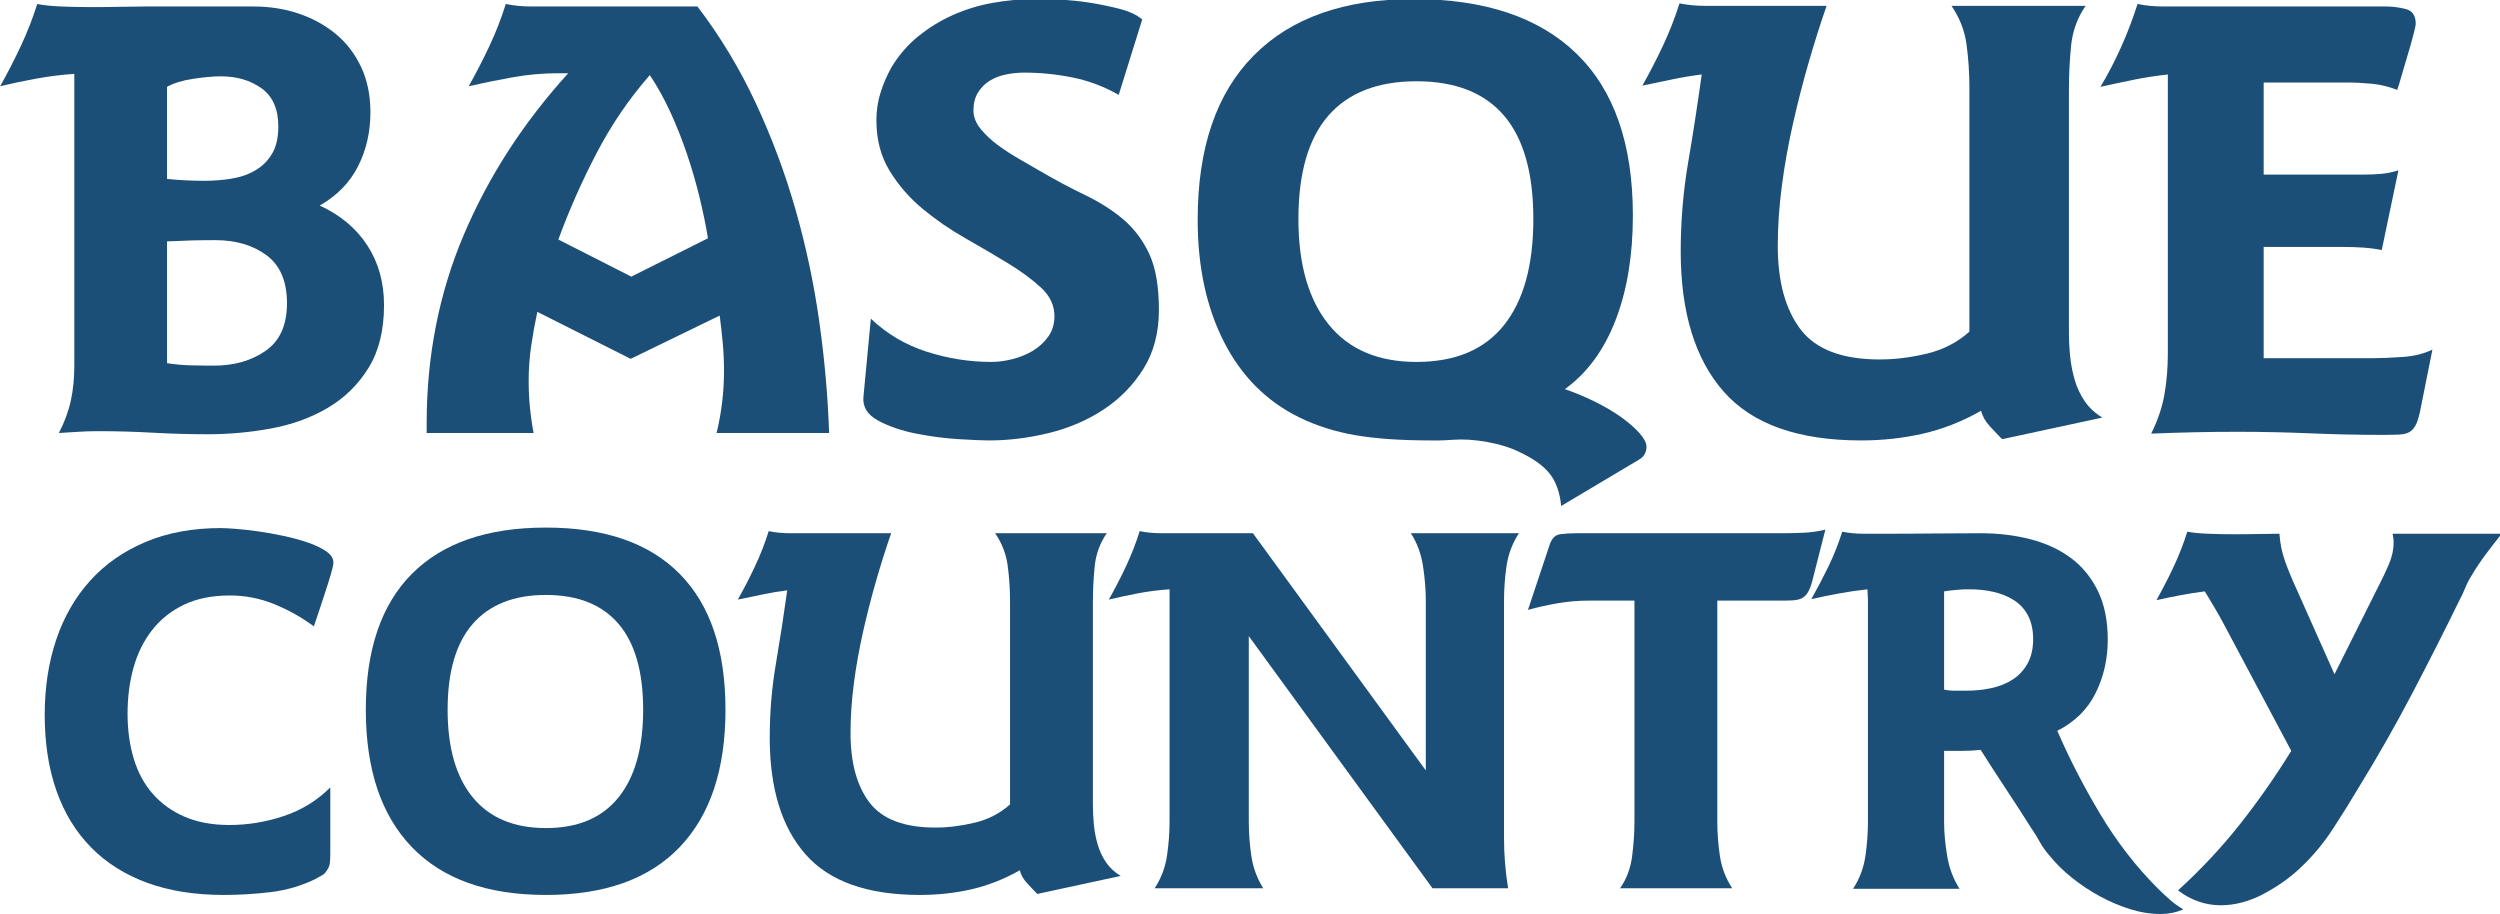
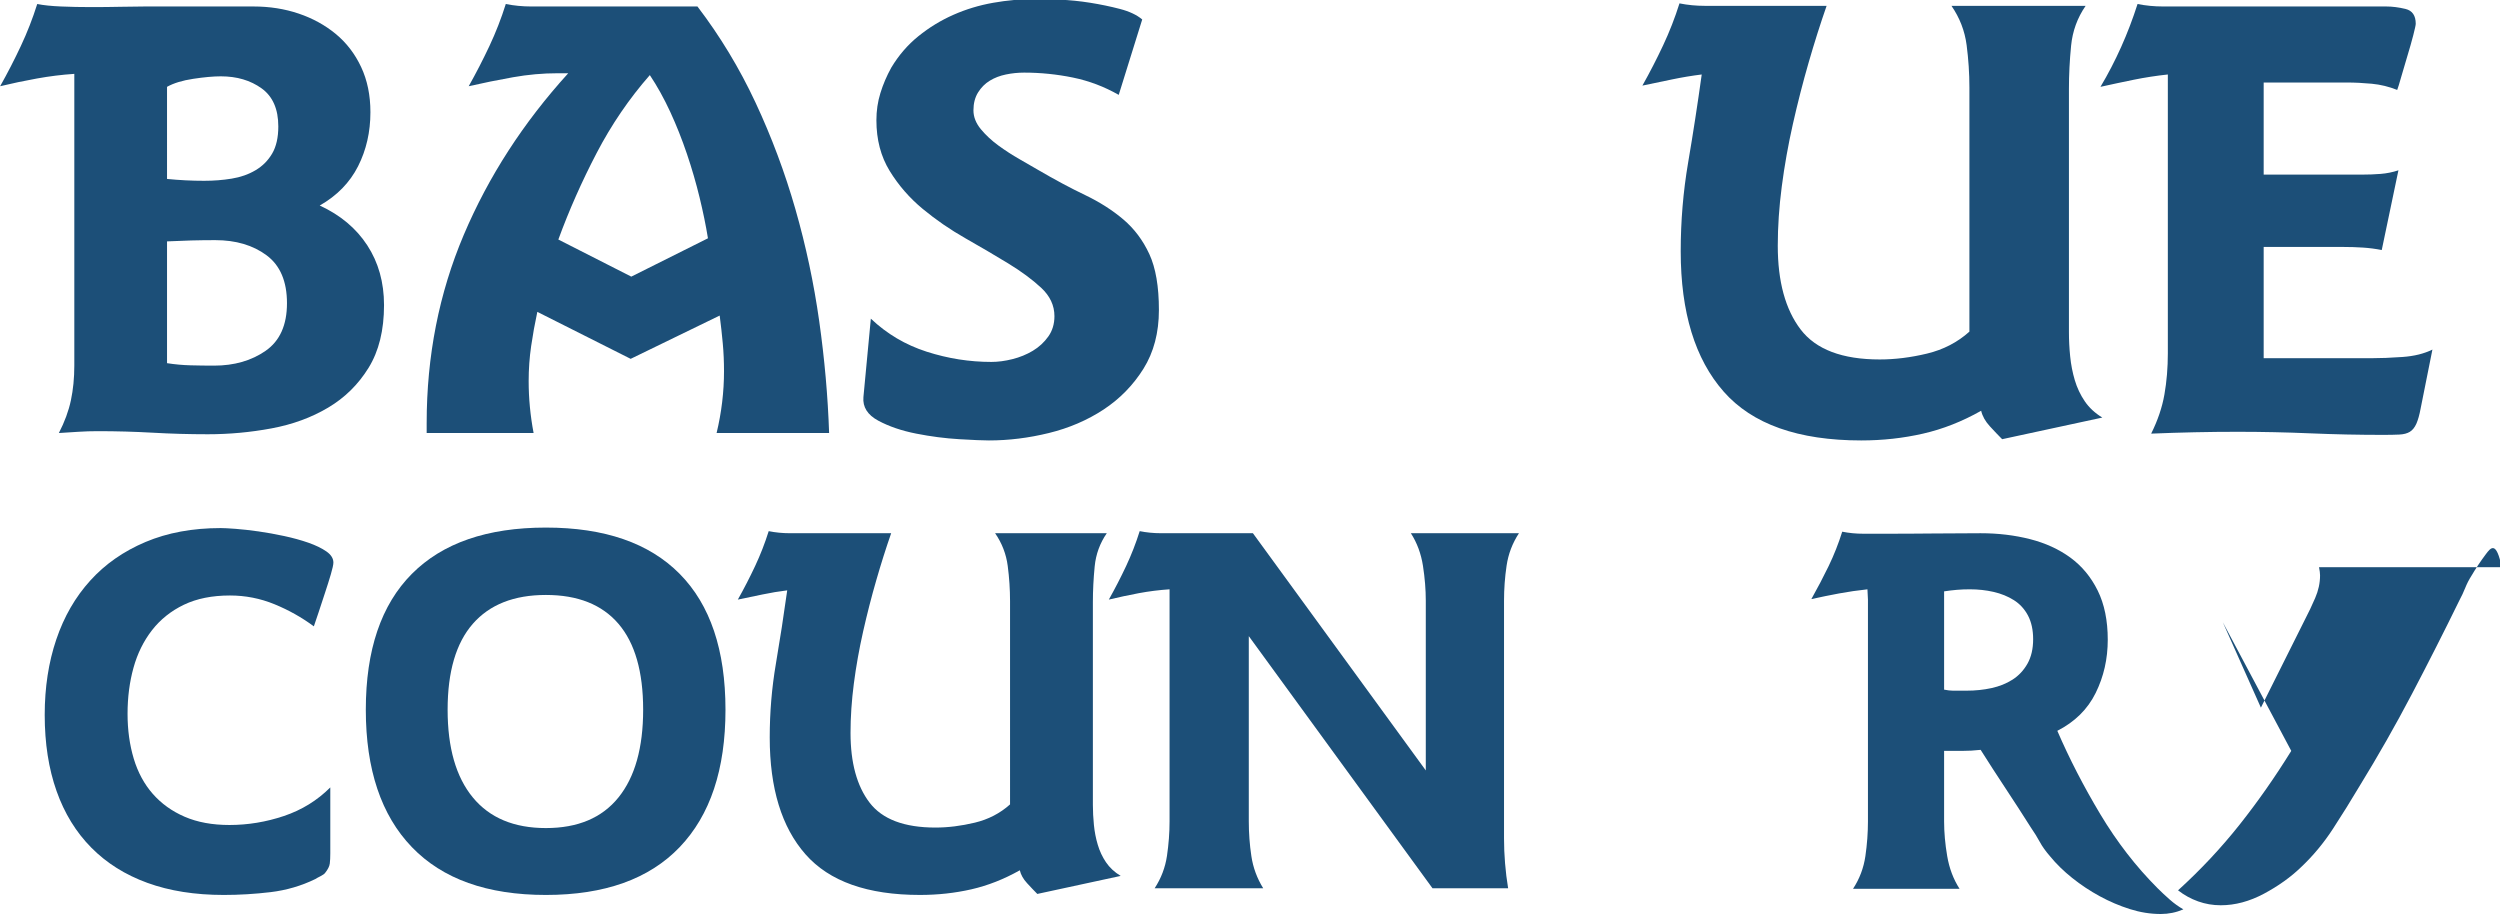
<svg xmlns="http://www.w3.org/2000/svg" xmlns:ns1="http://www.inkscape.org/namespaces/inkscape" xmlns:ns2="http://sodipodi.sourceforge.net/DTD/sodipodi-0.dtd" width="254.136mm" height="92.949mm" viewBox="0 0 254.136 92.949" version="1.1" id="svg8" ns1:version="0.92.1 r15371" ns2:docname="basque-country.svg">
  <defs id="defs2">
    <clipPath id="clipPath4501" clipPathUnits="userSpaceOnUse">
      <path ns1:connector-curvature="0" id="path4499" d="M 0,0 H 595.276 V 70.866 H 0 Z" />
    </clipPath>
    <clipPath id="clipPath4536" clipPathUnits="userSpaceOnUse">
      <path ns1:connector-curvature="0" id="path4534" d="M 0,595.28 H 841.89 V 0 H 0 Z" />
    </clipPath>
  </defs>
  <ns2:namedview id="base" pagecolor="#ffffff" bordercolor="#666666" borderopacity="1.0" ns1:pageopacity="0.0" ns1:pageshadow="2" ns1:zoom="0.35" ns1:cx="61.789409" ns1:cy="349.20398" ns1:document-units="mm" ns1:current-layer="layer1" showgrid="false" fit-margin-top="0" fit-margin-left="0" fit-margin-right="0" fit-margin-bottom="0" ns1:window-width="1920" ns1:window-height="1027" ns1:window-x="1912" ns1:window-y="-8" ns1:window-maximized="1" />
  <g ns1:label="Capa 1" ns1:groupmode="layer" id="layer1" transform="translate(-167.348,-254.867)">
    <g transform="matrix(0.353,0,0,-0.353,145.916,406.342)" ns1:label="Basque_country_txuria" id="g4528">
      <g id="g4530">
        <g clip-path="url(#clipPath4536)" id="g4532">
          <g transform="translate(143.355,341.793)" id="g4538">
            <path ns1:connector-curvature="0" id="path4540" style="fill:#1c4f78;fill-opacity:1;fill-rule:nonzero;stroke:none" d="m 0,0 c 0,6.288 -1.961,10.889 -5.875,13.796 -3.919,2.908 -8.845,4.365 -14.778,4.365 -2.377,0 -4.689,-0.031 -6.944,-0.091 -2.255,-0.062 -4.57,-0.149 -6.944,-0.268 v -35.071 c 2.255,-0.351 4.514,-0.561 6.769,-0.618 2.251,-0.061 4.51,-0.091 6.765,-0.091 5.81,0 10.77,1.423 14.864,4.273 C -2.049,-10.859 0,-6.292 0,0 m -2.496,50.916 c 0,4.983 -1.602,8.634 -4.803,10.948 -3.209,2.312 -7.123,3.47 -11.751,3.47 -2.137,0 -4.777,-0.24 -7.921,-0.713 -3.148,-0.473 -5.67,-1.246 -7.57,-2.312 V 35.785 c 3.564,-0.355 7.124,-0.535 10.683,-0.535 2.729,0 5.369,0.203 7.921,0.622 2.553,0.412 4.838,1.213 6.856,2.404 2.015,1.182 3.617,2.785 4.808,4.807 1.183,2.015 1.777,4.628 1.777,7.833 m 30.444,-51.45 c 0,-7.242 -1.485,-13.262 -4.449,-18.066 -2.972,-4.811 -6.856,-8.634 -11.664,-11.481 -4.803,-2.854 -10.232,-4.837 -16.288,-5.967 -6.055,-1.129 -12.167,-1.69 -18.337,-1.69 -5.337,0 -10.622,0.149 -15.841,0.446 -5.227,0.294 -10.503,0.443 -15.845,0.443 -1.9,0 -3.77,-0.061 -5.608,-0.179 -1.84,-0.118 -3.713,-0.241 -5.605,-0.355 1.659,3.205 2.815,6.348 3.468,9.435 0.652,3.083 0.98,6.406 0.98,9.97 v 84.024 c -3.559,-0.236 -7.154,-0.683 -10.771,-1.336 -3.62,-0.654 -7.15,-1.394 -10.591,-2.224 2.137,3.799 4.124,7.654 5.959,11.57 1.843,3.919 3.415,7.952 4.724,12.107 1.778,-0.355 4.06,-0.596 6.852,-0.712 2.786,-0.12 5.666,-0.177 8.635,-0.177 2.964,0 5.841,0.026 8.634,0.089 2.785,0.055 5.07,0.088 6.852,0.088 h 31.328 c 4.632,0 8.963,-0.685 12.999,-2.049 4.033,-1.364 7.593,-3.321 10.683,-5.872 3.083,-2.554 5.518,-5.729 7.295,-9.525 1.782,-3.8 2.671,-8.129 2.671,-12.995 0,-5.696 -1.186,-10.889 -3.56,-15.578 C 18.096,34.743 14.418,30.977 9.432,28.127 15.365,25.395 19.935,21.568 23.14,16.646 26.345,11.721 27.948,5.99 27.948,-0.534" />
          </g>
          <g transform="translate(262.177,372.235)" id="g4542">
            <path ns1:connector-curvature="0" id="path4544" style="fill:#1c4f78;fill-opacity:1;fill-rule:nonzero;stroke:none" d="m 0,0 c -1.007,4.151 -2.22,8.336 -3.647,12.553 -1.424,4.208 -3.026,8.245 -4.804,12.102 -1.786,3.855 -3.739,7.388 -5.876,10.594 -5.94,-6.766 -11.038,-14.242 -15.311,-22.433 -4.273,-8.188 -7.951,-16.498 -11.038,-24.922 l 21.008,-10.683 22.076,11.041 C 1.813,-8.069 1.007,-4.155 0,0 m 4.899,-67.826 c 1.423,5.933 2.133,11.866 2.133,17.803 0,2.728 -0.115,5.398 -0.355,8.012 -0.237,2.61 -0.531,5.277 -0.889,8.012 l -25.636,-12.465 -26.879,13.529 c -0.713,-3.323 -1.309,-6.619 -1.782,-9.878 -0.473,-3.265 -0.713,-6.619 -0.713,-10.057 0,-2.495 0.118,-4.986 0.358,-7.478 0.237,-2.495 0.592,-4.983 1.065,-7.478 h -30.794 v 2.847 c 0,19.343 3.56,37.413 10.679,54.208 7.123,16.795 17.15,32.309 30.088,46.552 h -3.025 c -4.274,0 -8.577,-0.385 -12.911,-1.156 -4.331,-0.773 -8.573,-1.633 -12.725,-2.582 2.137,3.799 4.121,7.654 5.964,11.57 1.839,3.919 3.411,7.952 4.715,12.107 2.374,-0.475 4.808,-0.712 7.299,-0.712 h 7.303 40.588 c 6.524,-8.546 12.102,-17.774 16.73,-27.682 4.629,-9.909 8.459,-20.149 11.485,-30.71 3.026,-10.561 5.307,-21.302 6.852,-32.218 1.542,-10.923 2.495,-21.663 2.85,-32.224 z" />
          </g>
          <g transform="translate(394.449,339.835)" id="g4546">
            <path ns1:connector-curvature="0" id="path4548" style="fill:#1c4f78;fill-opacity:1;fill-rule:nonzero;stroke:none" d="m 0,0 c 0,-6.528 -1.488,-12.167 -4.449,-16.914 -2.972,-4.746 -6.799,-8.66 -11.484,-11.751 -4.692,-3.083 -9.942,-5.334 -15.754,-6.761 -5.818,-1.427 -11.572,-2.137 -17.271,-2.137 -1.665,0 -4.511,0.119 -8.543,0.359 -4.037,0.237 -8.162,0.771 -12.374,1.603 -4.212,0.828 -7.863,2.076 -10.946,3.735 -3.091,1.66 -4.513,3.919 -4.273,6.765 l 2.136,22.61 c 4.628,-4.392 9.997,-7.566 16.109,-9.524 6.112,-1.961 12.312,-2.937 18.607,-2.937 1.893,0 3.915,0.266 6.052,0.801 2.136,0.534 4.094,1.336 5.876,2.403 1.777,1.069 3.258,2.427 4.448,4.095 1.183,1.659 1.782,3.616 1.782,5.871 0,3.087 -1.278,5.815 -3.827,8.188 -2.556,2.373 -5.731,4.72 -9.527,7.036 -3.8,2.312 -7.894,4.716 -12.282,7.211 -4.391,2.492 -8.485,5.311 -12.285,8.454 -3.8,3.144 -6.975,6.792 -9.527,10.947 -2.552,4.155 -3.823,9.02 -3.823,14.597 0,2.731 0.381,5.342 1.156,7.835 0.767,2.492 1.808,4.922 3.117,7.297 2.137,3.562 4.743,6.588 7.833,9.079 3.083,2.493 6.433,4.54 10.057,6.141 3.617,1.602 7.448,2.763 11.481,3.474 4.033,0.711 8.012,1.066 11.93,1.066 1.893,0 4.297,-0.059 7.208,-0.175 2.907,-0.12 5.845,-0.42 8.809,-0.891 2.969,-0.477 5.815,-1.068 8.547,-1.78 2.732,-0.712 4.868,-1.722 6.41,-3.03 l -6.765,-21.715 c -4.155,2.372 -8.543,4.033 -13.175,4.985 -4.628,0.946 -9.316,1.425 -14.063,1.425 -1.778,0 -3.533,-0.181 -5.25,-0.538 -1.725,-0.353 -3.266,-0.948 -4.628,-1.778 -1.37,-0.83 -2.491,-1.957 -3.384,-3.382 -0.889,-1.425 -1.336,-3.148 -1.336,-5.162 0,-1.9 0.714,-3.709 2.137,-5.434 1.423,-1.716 3.113,-3.288 5.075,-4.715 1.957,-1.423 3.975,-2.732 6.051,-3.915 2.075,-1.19 3.831,-2.197 5.25,-3.029 4.868,-2.846 9.408,-5.281 13.621,-7.295 4.212,-2.022 7.89,-4.365 11.034,-7.036 3.147,-2.671 5.639,-5.99 7.478,-9.966 C -0.923,12.133 0,6.765 0,0" />
          </g>
          <g transform="translate(502.275,366.005)" id="g4550">
-             <path ns1:connector-curvature="0" id="path4552" style="fill:#1c4f78;fill-opacity:1;fill-rule:nonzero;stroke:none" d="m 0,0 c 0,13.285 -2.819,23.228 -8.455,29.821 -5.635,6.583 -14.037,9.878 -25.19,9.878 -11.159,0 -19.614,-3.295 -25.368,-9.878 C -64.773,23.228 -67.65,13.285 -67.65,0 c 0,-13.056 2.907,-23.175 8.725,-30.355 5.815,-7.181 14.243,-10.767 25.28,-10.767 11.153,0 19.555,3.529 25.19,10.591 C -2.819,-23.472 0,-13.293 0,0 m 32.579,-65.514 c 0,-1.66 -0.713,-2.903 -2.136,-3.735 L 8.012,-82.605 c -0.355,3.8 -1.423,6.852 -3.204,9.17 -1.783,2.316 -4.69,4.426 -8.726,6.319 -2.61,1.308 -5.724,2.285 -9.345,2.937 -3.62,0.657 -6.973,0.866 -10.056,0.626 -1.783,-0.118 -3.027,-0.179 -3.74,-0.179 h -2.316 c -8.783,0 -16.078,0.507 -21.893,1.514 -5.818,1.008 -11.156,2.698 -16.024,5.071 -9.496,4.632 -16.765,11.897 -21.805,21.809 -5.048,9.912 -7.566,21.633 -7.566,35.158 0,20.653 5.365,36.409 16.109,47.265 10.737,10.859 26.081,16.289 46.021,16.289 20.527,0 36.193,-5.25 46.998,-15.754 10.798,-10.504 16.2,-26.017 16.2,-46.552 0,-11.514 -1.664,-21.572 -4.987,-30.172 -3.323,-8.607 -8.188,-15.223 -14.598,-19.855 3.087,-1.064 6.052,-2.312 8.901,-3.735 2.847,-1.423 5.342,-2.911 7.479,-4.453 2.133,-1.541 3.853,-3.056 5.158,-4.54 1.305,-1.48 1.961,-2.755 1.961,-3.827" />
-           </g>
+             </g>
          <g transform="translate(637.282,302.631)" id="g4554">
            <path ns1:connector-curvature="0" id="path4556" style="fill:#1c4f78;fill-opacity:1;fill-rule:nonzero;stroke:none" d="m 0,0 c -1.068,1.068 -2.255,2.312 -3.56,3.735 -1.304,1.423 -2.132,2.908 -2.491,4.453 -5.456,-3.087 -11.034,-5.285 -16.734,-6.585 -5.696,-1.306 -11.633,-1.962 -17.803,-1.962 -18.153,0 -31.362,4.686 -39.611,14.064 -8.249,9.374 -12.369,22.846 -12.369,40.412 0,8.661 0.71,17.177 2.136,25.544 1.427,8.367 2.728,16.824 3.914,25.367 -2.845,-0.353 -5.692,-0.828 -8.542,-1.423 -2.85,-0.596 -5.696,-1.185 -8.543,-1.78 2.137,3.798 4.122,7.655 5.96,11.572 1.839,3.916 3.412,7.949 4.72,12.104 2.373,-0.477 4.803,-0.709 7.299,-0.709 h 7.295 27.775 c -1.781,-5.105 -3.502,-10.537 -5.166,-16.292 -1.663,-5.755 -3.174,-11.66 -4.54,-17.709 -1.366,-6.055 -2.43,-12.049 -3.201,-17.982 -0.774,-5.937 -1.156,-11.633 -1.156,-17.089 0,-10.324 2.19,-18.367 6.586,-24.125 4.387,-5.757 11.983,-8.634 22.785,-8.634 4.388,0 8.928,0.565 13.621,1.694 4.685,1.126 8.752,3.228 12.193,6.318 v 70.319 c 0,4.034 -0.27,8.101 -0.8,12.195 -0.535,4.094 -1.992,7.859 -4.366,11.305 h 38.635 c -2.377,-3.446 -3.769,-7.272 -4.185,-11.483 -0.416,-4.216 -0.623,-8.338 -0.623,-12.373 V 30.798 c 0,-2.259 0.116,-4.571 0.356,-6.944 0.236,-2.377 0.683,-4.663 1.331,-6.853 0.656,-2.197 1.606,-4.216 2.855,-6.055 1.243,-1.842 2.937,-3.414 5.07,-4.719 z" />
          </g>
          <g transform="translate(757.803,311.529)" id="g4558">
            <path ns1:connector-curvature="0" id="path4560" style="fill:#1c4f78;fill-opacity:1;fill-rule:nonzero;stroke:none" d="m 0,0 c -0.351,-1.9 -0.771,-3.38 -1.244,-4.449 -0.477,-1.068 -1.099,-1.843 -1.869,-2.316 -0.771,-0.469 -1.779,-0.74 -3.03,-0.797 -1.244,-0.061 -2.816,-0.092 -4.715,-0.092 -7.005,0 -13.972,0.149 -20.916,0.443 -6.945,0.297 -13.919,0.446 -20.916,0.446 -8.188,0 -16.498,-0.179 -24.922,-0.53 1.892,3.793 3.171,7.562 3.823,11.301 0.656,3.739 0.98,7.684 0.98,11.839 v 79.221 1.064 c -3.323,-0.353 -6.586,-0.86 -9.791,-1.51 -3.204,-0.653 -6.409,-1.336 -9.61,-2.047 4.388,7.356 7.943,15.309 10.679,23.853 2.37,-0.475 4.803,-0.711 7.299,-0.711 h 7.298 16.38 40.588 c 1.778,0 3.648,-0.241 5.605,-0.712 1.958,-0.477 2.938,-1.902 2.938,-4.273 0,-0.357 -0.24,-1.456 -0.71,-3.294 -0.476,-1.84 -1.041,-3.828 -1.69,-5.962 -0.656,-2.137 -1.247,-4.157 -1.785,-6.053 -0.535,-1.899 -0.916,-3.146 -1.153,-3.739 -2.377,0.948 -4.807,1.541 -7.302,1.781 -2.492,0.235 -4.926,0.355 -7.299,0.355 h -23.85 V 67.295 h 28.302 c 1.778,0 3.556,0.062 5.342,0.203 1.778,0.141 3.495,0.484 5.162,1.042 l -4.807,-22.965 c -1.782,0.355 -3.591,0.591 -5.43,0.71 -1.838,0.118 -3.712,0.179 -5.608,0.179 H -45.212 V 14.422 h 30.973 c 2.61,0 5.605,0.115 8.989,0.355 3.381,0.237 6.258,0.95 8.631,2.137 z" />
          </g>
          <g transform="translate(156.72,267.108)" id="g4562">
            <path ns1:connector-curvature="0" id="path4564" style="fill:#1c4f78;fill-opacity:1;fill-rule:nonzero;stroke:none" d="m 0,0 c 0,-0.596 -0.244,-1.732 -0.74,-3.411 -0.496,-1.679 -1.061,-3.48 -1.702,-5.402 -0.644,-1.931 -1.263,-3.808 -1.854,-5.632 -0.595,-1.831 -1.038,-3.136 -1.331,-3.93 -3.461,2.571 -7.242,4.693 -11.34,6.372 -4.102,1.679 -8.371,2.518 -12.816,2.518 -5.139,0 -9.557,-0.885 -13.262,-2.663 -3.705,-1.778 -6.768,-4.228 -9.187,-7.333 -2.419,-3.114 -4.201,-6.723 -5.334,-10.821 -1.138,-4.105 -1.706,-8.523 -1.706,-13.262 0,-4.647 0.595,-8.944 1.778,-12.896 1.187,-3.953 3.014,-7.333 5.483,-10.149 2.472,-2.816 5.532,-5.013 9.187,-6.593 3.656,-1.579 7.951,-2.373 12.892,-2.373 5.334,0 10.569,0.87 15.708,2.595 5.136,1.732 9.581,4.471 13.335,8.225 v -18.97 c 0,-1.182 -0.049,-2.174 -0.145,-2.961 -0.103,-0.793 -0.549,-1.678 -1.336,-2.67 -0.198,-0.29 -0.644,-0.611 -1.335,-0.962 -0.691,-0.343 -1.186,-0.618 -1.48,-0.817 -4.052,-1.975 -8.348,-3.227 -12.892,-3.776 -4.545,-0.542 -9.039,-0.81 -13.484,-0.81 -8.298,0 -15.635,1.16 -22.003,3.48 -6.372,2.32 -11.759,5.7 -16.154,10.149 -4.396,4.448 -7.731,9.874 -10.001,16.299 -2.274,6.426 -3.41,13.729 -3.41,21.932 0,7.905 1.11,15.138 3.334,21.709 2.224,6.57 5.483,12.224 9.783,16.963 4.292,4.747 9.603,8.447 15.929,11.118 6.318,2.663 13.533,3.999 21.633,3.999 0.889,0 2.32,-0.07 4.296,-0.222 1.977,-0.152 4.174,-0.396 6.597,-0.74 2.415,-0.343 4.888,-0.794 7.41,-1.335 C -11.633,7.089 -9.31,6.448 -7.185,5.708 -5.063,4.96 -3.331,4.12 -2,3.189 -0.664,2.251 0,1.183 0,0" />
          </g>
          <g transform="translate(245.924,224.727)" id="g4566">
            <path ns1:connector-curvature="0" id="path4568" style="fill:#1c4f78;fill-opacity:1;fill-rule:nonzero;stroke:none" d="m 0,0 c 0,10.965 -2.369,19.214 -7.112,24.746 -4.739,5.532 -11.705,8.303 -20.893,8.303 -9.187,0 -16.204,-2.771 -21.042,-8.303 -4.842,-5.532 -7.261,-13.781 -7.261,-24.746 0,-10.966 2.419,-19.391 7.261,-25.266 4.838,-5.876 11.855,-8.813 21.042,-8.813 9.188,0 16.154,2.937 20.893,8.813 C -2.369,-19.391 0,-10.966 0,0 m 23.709,0 c 0,-17.186 -4.396,-30.379 -13.187,-39.566 -8.793,-9.188 -21.636,-13.774 -38.527,-13.774 -16.894,0 -29.76,4.586 -38.6,13.774 -8.844,9.187 -13.262,22.38 -13.262,39.566 0,17.191 4.418,30.232 13.262,39.122 8.84,8.89 21.706,13.331 38.6,13.331 16.891,0 29.734,-4.441 38.527,-13.331 C 19.313,30.232 23.709,17.191 23.709,0" />
          </g>
          <g transform="translate(359.431,171.678)" id="g4570">
            <path ns1:connector-curvature="0" id="path4572" style="fill:#1c4f78;fill-opacity:1;fill-rule:nonzero;stroke:none" d="m 0,0 c -0.889,0.894 -1.877,1.931 -2.96,3.113 -1.092,1.183 -1.782,2.419 -2.076,3.701 -4.548,-2.563 -9.188,-4.395 -13.93,-5.478 -4.742,-1.084 -9.687,-1.626 -14.819,-1.626 -15.117,0 -26.109,3.899 -32.972,11.706 -6.868,7.799 -10.298,19.008 -10.298,33.636 0,7.212 0.591,14.301 1.778,21.26 1.186,6.966 2.27,14.001 3.258,21.114 -2.369,-0.29 -4.739,-0.687 -7.112,-1.183 -2.369,-0.496 -4.743,-0.984 -7.112,-1.48 1.782,3.159 3.43,6.372 4.964,9.63 1.53,3.258 2.839,6.616 3.926,10.08 1.977,-0.397 4.002,-0.595 6.078,-0.595 h 6.074 23.118 c -1.485,-4.25 -2.916,-8.768 -4.296,-13.561 -1.386,-4.792 -2.648,-9.706 -3.782,-14.742 -1.133,-5.036 -2.026,-10.026 -2.667,-14.964 -0.64,-4.944 -0.961,-9.683 -0.961,-14.231 0,-8.592 1.824,-15.284 5.479,-20.076 3.655,-4.792 9.981,-7.189 18.97,-7.189 3.655,0 7.432,0.474 11.34,1.412 3.898,0.939 7.279,2.686 10.148,5.257 V 84.32 c 0,3.358 -0.221,6.738 -0.668,10.149 -0.446,3.411 -1.655,6.54 -3.632,9.409 h 32.16 C 18.028,101.009 16.864,97.826 16.521,94.316 16.177,90.813 16.002,87.38 16.002,84.022 V 25.64 c 0,-1.877 0.099,-3.808 0.297,-5.785 0.199,-1.976 0.565,-3.876 1.115,-5.7 0.542,-1.831 1.331,-3.509 2.365,-5.036 1.038,-1.534 2.45,-2.847 4.227,-3.93 z" />
          </g>
          <g transform="translate(494.572,266.223)" id="g4574">
            <path ns1:connector-curvature="0" id="path4576" style="fill:#1c4f78;fill-opacity:1;fill-rule:nonzero;stroke:none" d="m 0,0 c -0.496,-3.364 -0.74,-6.723 -0.74,-10.08 v -68.455 c 0,-2.373 0.095,-4.77 0.298,-7.189 0.194,-2.426 0.492,-4.814 0.884,-7.188 h -21.778 l -52.904,72.607 v -53.346 c 0,-3.358 0.244,-6.693 0.74,-9.996 0.496,-3.313 1.633,-6.403 3.411,-9.265 h -31.266 c 1.873,2.862 3.059,5.975 3.555,9.333 0.492,3.357 0.744,6.669 0.744,9.928 v 65.792 1.038 c -2.968,-0.199 -5.906,-0.565 -8.821,-1.107 -2.911,-0.55 -5.799,-1.168 -8.668,-1.854 1.777,3.159 3.433,6.372 4.967,9.63 1.526,3.258 2.839,6.616 3.922,10.08 1.977,-0.397 4.007,-0.595 6.078,-0.595 h 6.074 20.451 l 49.786,-68.311 v 48.898 c 0,3.159 -0.274,6.494 -0.812,10.004 -0.546,3.503 -1.705,6.639 -3.484,9.409 H 3.556 C 1.679,6.464 0.496,3.351 0,0" />
          </g>
          <g transform="translate(582.517,261.477)" id="g4578">
-             <path ns1:connector-curvature="0" id="path4580" style="fill:#1c4f78;fill-opacity:1;fill-rule:nonzero;stroke:none" d="m 0,0 c -0.396,-1.381 -0.839,-2.441 -1.335,-3.182 -0.496,-0.74 -1.088,-1.258 -1.778,-1.556 -0.695,-0.298 -1.534,-0.474 -2.519,-0.52 -0.992,-0.053 -2.125,-0.076 -3.41,-0.076 h -18.223 v -63.571 c 0,-3.259 0.244,-6.571 0.741,-9.928 0.492,-3.357 1.678,-6.471 3.555,-9.333 h -32.304 c 1.877,2.663 3.037,5.754 3.483,9.265 0.442,3.502 0.664,6.837 0.664,9.996 v 63.571 h -13.335 c -2.865,0 -5.757,-0.244 -8.669,-0.74 -2.91,-0.496 -5.803,-1.137 -8.664,-1.923 l 6.219,18.665 c 0.596,1.877 1.602,2.915 3.041,3.113 1.43,0.198 2.987,0.298 4.666,0.298 h 59.421 c 1.976,0 4.025,0.046 6.15,0.145 2.121,0.099 4.17,0.397 6.151,0.892 z" />
-           </g>
+             </g>
          <g transform="translate(646.203,245.032)" id="g4582">
            <path ns1:connector-curvature="0" id="path4584" style="fill:#1c4f78;fill-opacity:1;fill-rule:nonzero;stroke:none" d="m 0,0 c 0,2.663 -0.496,4.938 -1.48,6.814 -0.993,1.877 -2.351,3.358 -4.076,4.442 -1.731,1.091 -3.685,1.877 -5.856,2.373 -2.175,0.496 -4.445,0.74 -6.818,0.74 -1.282,0 -2.518,-0.046 -3.701,-0.145 -1.186,-0.099 -2.423,-0.251 -3.709,-0.443 v -28.302 c 0.993,-0.199 1.831,-0.297 2.523,-0.297 h 4.002 c 2.469,0 4.838,0.244 7.111,0.74 2.271,0.496 4.297,1.305 6.074,2.441 1.779,1.137 3.209,2.671 4.297,4.594 C -0.546,-5.112 0,-2.77 0,0 m 43.267,-77.795 c -2.077,-0.893 -4.247,-1.336 -6.517,-1.336 -2.969,0 -5.93,0.473 -8.891,1.412 -2.967,0.939 -5.856,2.167 -8.668,3.7 -2.816,1.535 -5.463,3.282 -7.928,5.258 -2.473,1.977 -4.594,4.052 -6.372,6.227 -1.289,1.48 -2.274,2.862 -2.968,4.151 -0.691,1.282 -1.58,2.717 -2.663,4.296 -2.373,3.747 -4.77,7.456 -7.189,11.11 -2.419,3.656 -4.814,7.365 -7.188,11.119 -1.778,-0.206 -3.556,-0.298 -5.334,-0.298 h -5.189 v -20.305 c 0,-3.159 0.298,-6.494 0.893,-9.996 0.596,-3.511 1.778,-6.647 3.557,-9.417 h -30.676 c 1.877,2.869 3.063,6.006 3.559,9.417 0.493,3.402 0.737,6.737 0.737,9.996 v 63.869 c 0,0.496 -0.024,0.985 -0.073,1.481 -0.049,0.496 -0.072,0.984 -0.072,1.48 -2.766,-0.298 -5.483,-0.687 -8.15,-1.182 -2.667,-0.497 -5.334,-1.039 -8.004,-1.634 1.777,3.167 3.433,6.326 4.967,9.485 1.53,3.159 2.839,6.471 3.923,9.928 1.975,-0.397 4.005,-0.588 6.077,-0.588 h 6.078 c 4.639,0 9.26,0.016 13.853,0.069 4.594,0.053 9.207,0.076 13.854,0.076 5.041,0 9.783,-0.572 14.224,-1.702 4.449,-1.136 8.325,-2.915 11.637,-5.334 3.308,-2.425 5.925,-5.585 7.852,-9.484 1.926,-3.907 2.892,-8.623 2.892,-14.155 0,-5.533 -1.164,-10.645 -3.487,-15.338 -2.32,-4.694 -6.002,-8.318 -11.038,-10.889 3.457,-8.005 7.581,-16.002 12.373,-24.007 4.792,-7.997 10.298,-15.116 16.52,-21.336 1.088,-1.083 2.248,-2.174 3.484,-3.257 1.232,-1.091 2.545,-2.023 3.927,-2.816" />
          </g>
          <g transform="translate(776.544,269.481)" id="g4586">
-             <path ns1:connector-curvature="0" id="path4588" style="fill:#1c4f78;fill-opacity:1;fill-rule:nonzero;stroke:none" d="m 0,0 c -1.48,-1.977 -2.869,-4.052 -4.147,-6.227 -0.695,-1.091 -1.286,-2.244 -1.778,-3.479 -0.5,-1.236 -1.038,-2.397 -1.634,-3.487 -4.444,-9.089 -9.015,-18.101 -13.704,-27.036 -4.693,-8.944 -9.707,-17.765 -15.045,-26.457 -2.467,-4.15 -5.036,-8.271 -7.699,-12.369 -2.671,-4.105 -5.734,-7.783 -9.187,-11.042 -2.968,-2.869 -6.525,-5.41 -10.671,-7.631 -4.148,-2.219 -8.299,-3.334 -12.45,-3.334 -2.27,0 -4.442,0.374 -6.517,1.115 -2.075,0.74 -4.002,1.801 -5.78,3.181 6.52,5.929 12.419,12.225 17.707,18.894 5.284,6.669 10.248,13.759 14.895,21.267 l -19.71,37.047 c -0.794,1.481 -1.633,2.961 -2.518,4.442 -0.893,1.479 -1.779,2.96 -2.671,4.448 -2.369,-0.298 -4.716,-0.672 -7.035,-1.114 -2.325,-0.443 -4.618,-0.915 -6.891,-1.411 1.777,3.166 3.434,6.379 4.964,9.637 1.53,3.258 2.835,6.616 3.926,10.073 1.48,-0.298 3.457,-0.496 5.928,-0.588 2.465,-0.107 4.984,-0.153 7.555,-0.153 2.568,0 5.036,0.023 7.41,0.077 2.373,0.045 4.246,0.076 5.631,0.076 0.198,-2.869 0.764,-5.585 1.702,-8.15 0.939,-2.571 2.003,-5.142 3.19,-7.707 l 10.966,-24.601 12.743,25.486 c 0.984,1.878 1.945,3.899 2.883,6.074 0.943,2.175 1.413,4.35 1.413,6.525 0,0.595 -0.1,1.382 -0.298,2.373 H 4.594 C 3.015,3.953 1.48,1.977 0,0" />
+             <path ns1:connector-curvature="0" id="path4588" style="fill:#1c4f78;fill-opacity:1;fill-rule:nonzero;stroke:none" d="m 0,0 c -1.48,-1.977 -2.869,-4.052 -4.147,-6.227 -0.695,-1.091 -1.286,-2.244 -1.778,-3.479 -0.5,-1.236 -1.038,-2.397 -1.634,-3.487 -4.444,-9.089 -9.015,-18.101 -13.704,-27.036 -4.693,-8.944 -9.707,-17.765 -15.045,-26.457 -2.467,-4.15 -5.036,-8.271 -7.699,-12.369 -2.671,-4.105 -5.734,-7.783 -9.187,-11.042 -2.968,-2.869 -6.525,-5.41 -10.671,-7.631 -4.148,-2.219 -8.299,-3.334 -12.45,-3.334 -2.27,0 -4.442,0.374 -6.517,1.115 -2.075,0.74 -4.002,1.801 -5.78,3.181 6.52,5.929 12.419,12.225 17.707,18.894 5.284,6.669 10.248,13.759 14.895,21.267 l -19.71,37.047 l 10.966,-24.601 12.743,25.486 c 0.984,1.878 1.945,3.899 2.883,6.074 0.943,2.175 1.413,4.35 1.413,6.525 0,0.595 -0.1,1.382 -0.298,2.373 H 4.594 C 3.015,3.953 1.48,1.977 0,0" />
          </g>
        </g>
      </g>
    </g>
  </g>
</svg>